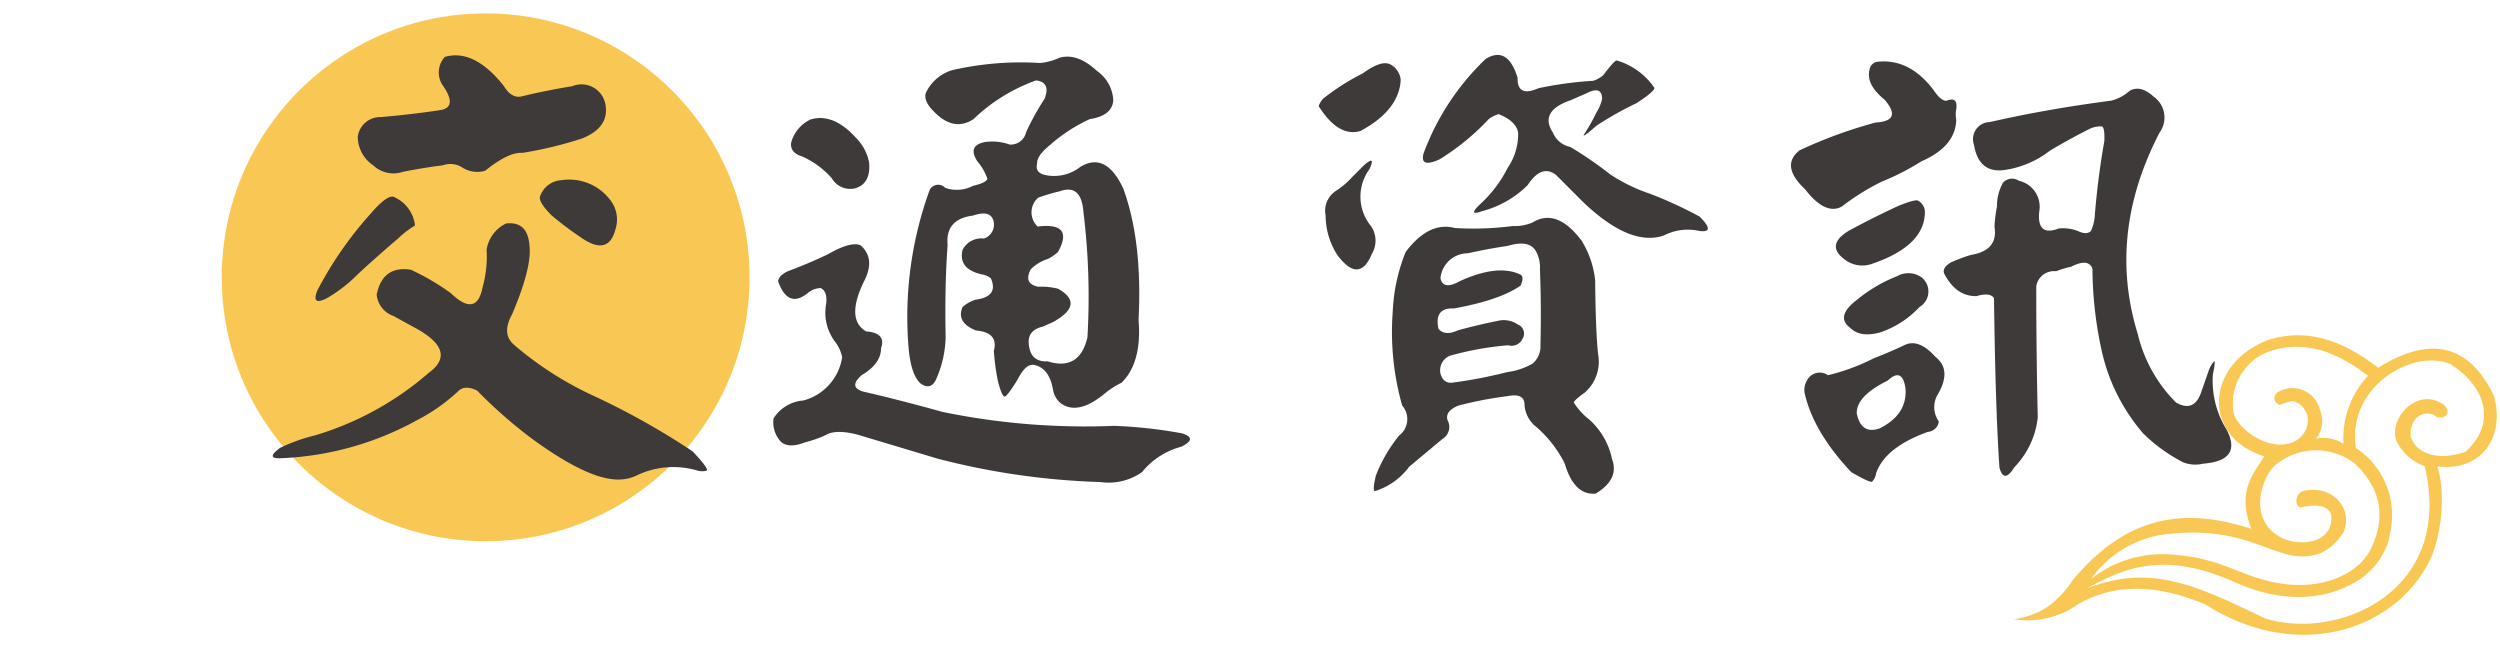
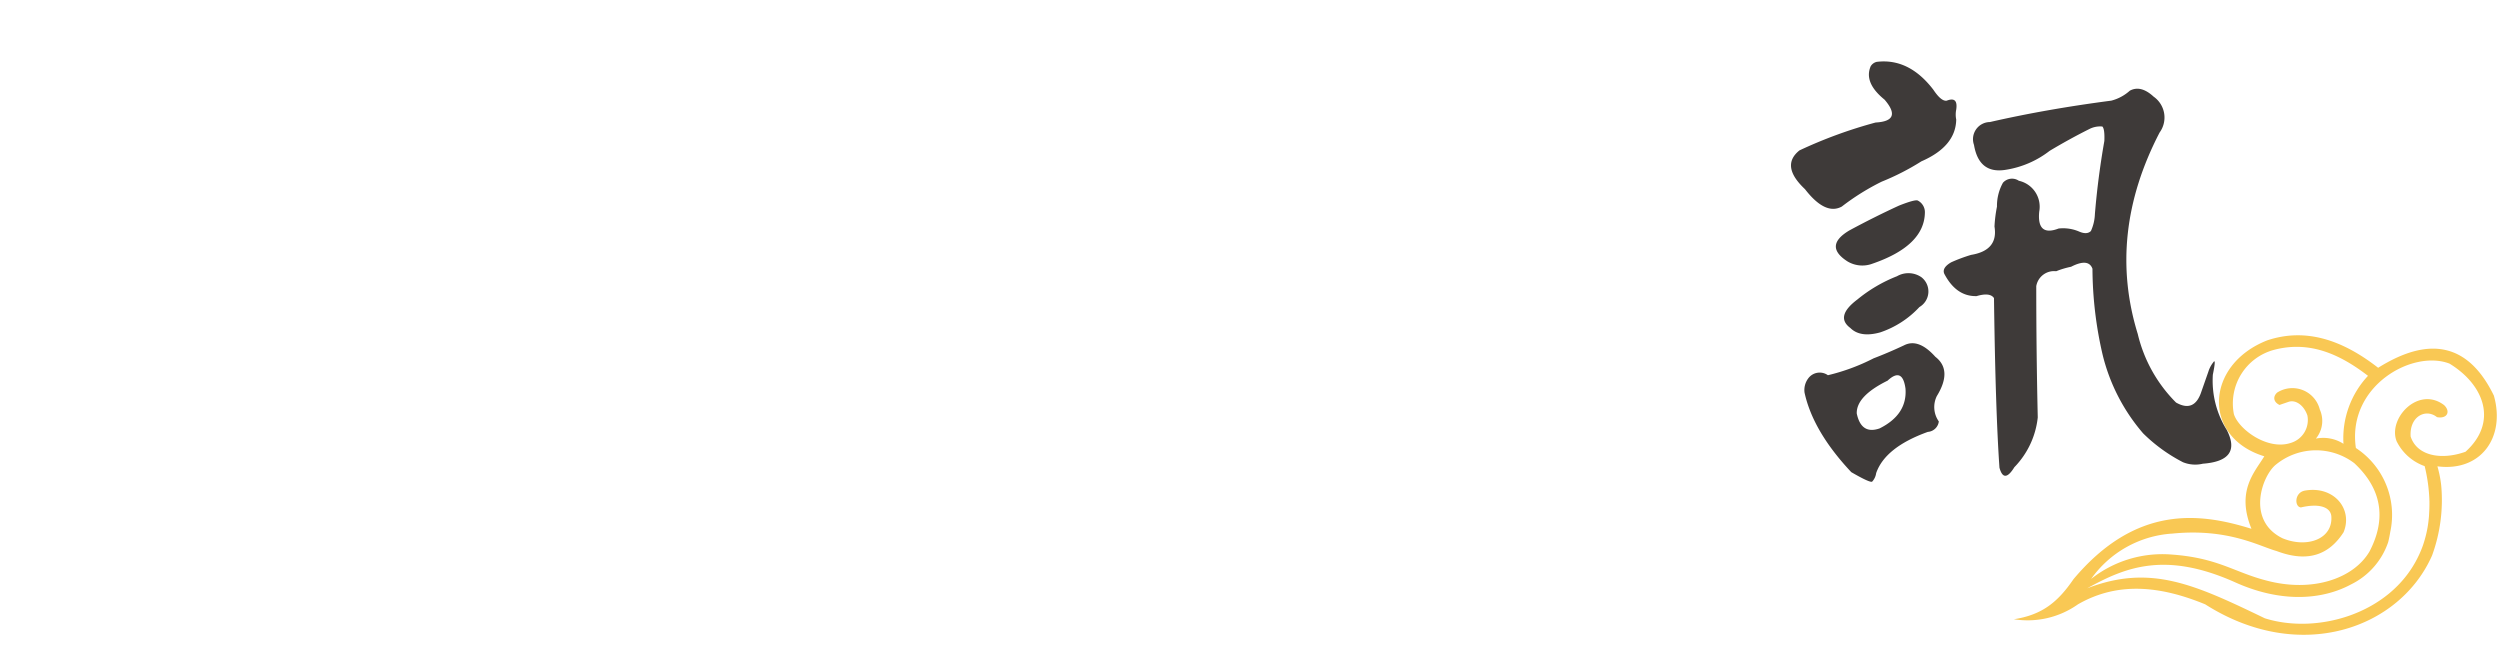
<svg xmlns="http://www.w3.org/2000/svg" width="270" height="70" viewBox="0 0 270 70">
  <g transform="translate(-2397.897 -2106.924)">
-     <circle cx="28.5" cy="28.5" r="28.5" transform="translate(2421.846 2108.372)" fill="#f9c854" />
    <path d="M2661.552,2159.4a12.064,12.064,0,0,0-.415-2.113c4.655.612,7.376-3.092,6.1-7.633q-4.036-8.314-12.5-3.009c-3.8-2.962-7.751-4.359-11.955-2.971-6.771,2.641-7.07,10.472-.34,12.53-1.038,1.713-3.059,3.727-1.386,7.831-5.543-1.728-12.432-2.635-19.221,5.44-1.693,2.478-3.386,3.855-6.441,4.327a9.414,9.414,0,0,0,6.922-1.61c4.46-2.568,9.15-1.889,13.744,0,10.238,6.517,21.025,2.614,24.5-5.275A17.43,17.43,0,0,0,2661.552,2159.4Zm-22.4-7.777a5.993,5.993,0,0,1,4.316-6.909c3.832-1.02,7.1.436,10.173,2.8a9.864,9.864,0,0,0-2.649,7.341,4.045,4.045,0,0,0-2.98-.561,3,3,0,0,0,.422-3.148,3.052,3.052,0,0,0-4.606-1.822c-.487.445-.392,1.023.255,1.333l.965-.33c.807-.281,1.693.409,2.049,1.47a2.58,2.58,0,0,1-1.807,2.965C2642.768,2155.593,2639.631,2153.262,2639.148,2151.62Zm-6.706,12.935c6.078-.622,9.477,1.372,11.316,1.875,3.5,1.328,5.734.309,7.239-2.023,1.047-2.515-1.061-5.056-4.182-4.5-1.144.214-1.128,1.769-.418,1.815,1.882-.446,3.153-.079,3.277.915.215,2.476-2.575,3.523-5.26,2.421-3.991-1.956-2.188-6.827-.7-7.976a6.843,6.843,0,0,1,8.442-.139c3.295,3.07,3.279,6.416,1.641,9.545-1.7,2.89-6.12,4.476-11.175,3.119-3.474-.9-5.227-2.455-10.262-2.8a12.408,12.408,0,0,0-8.629,2.643A11.646,11.646,0,0,1,2632.442,2164.555Zm27.794-2.073a13.692,13.692,0,0,1-.166,1.407,12.521,12.521,0,0,1-.28,1.224c-.073.26-.151.517-.239.765a11.544,11.544,0,0,1-.526,1.228c-3.034,6.183-10.946,8.351-16.531,6.59-7.6-3.664-12.359-5.877-19.186-3.236,4.081-2.259,8.355-4.029,15.884-.692,5.15,2.347,9.6,1.9,12.626.263a7.922,7.922,0,0,0,4-4.561c.094-.381.166-.751.226-1.116a8.637,8.637,0,0,0-3.715-9.048c-.979-6.67,6.1-10.671,10.114-9.113,3.817,2.339,5.218,6.373,1.726,9.517-2.629.94-5.252.443-5.927-1.644-.148-2.149,1.621-3.077,2.846-2.093,1.1.206,1.5-.6.768-1.3-2.785-2.115-6.107,1.447-5.124,3.911a5.373,5.373,0,0,0,3.025,2.679,18.146,18.146,0,0,1,.515,3.809C2660.282,2161.557,2660.268,2162.025,2660.236,2162.482Z" fill="#f9c854" />
-     <path d="M2452.548,2131.062q2.308-.268,2.524,2.309.323,2.364-1.88,7.52-1.128,2.041.162,3.222a36.772,36.772,0,0,0,8.593,5.533,81.034,81.034,0,0,1,10.742,6.015q1.879,1.988,1.5,2.1a1.908,1.908,0,0,1-.913,0,9.137,9.137,0,0,0-6.445.43,4.73,4.73,0,0,1-2.793.483q-3.115-.322-8.594-4.3a50.956,50.956,0,0,1-6.015-5.263q-1.4-.7-2.149.161a19.821,19.821,0,0,1-4.3,3.008,33.166,33.166,0,0,1-14.824,4.135q-1.611.052,0-1.128a19.11,19.11,0,0,1,3.76-1.342,33.135,33.135,0,0,0,12.3-6.768q3.222-2.362-1.665-4.941l-2.149-1.182a2.719,2.719,0,0,1-1.826-2.31q.645-3.168,3.706-2.685a25.81,25.81,0,0,1,4.3,2.524q2.792,2.687,3.437-.644a12.135,12.135,0,0,0,.43-4.029A3.783,3.783,0,0,1,2452.548,2131.062Zm-14.61-1.074q1.665-1.935,2.417-1.827a3.831,3.831,0,0,1,2.364,3.116,10.534,10.534,0,0,0-1.88,1.45q-2.15,1.827-4.3,3.813a15.943,15.943,0,0,1-3.223,2.525q-1.881,1.02-1.128-.806A40.018,40.018,0,0,1,2437.938,2129.988Zm8-16.919q3.17-.914,6.392,3.169.858,1.4,1.987,1.074,2.685-.645,5.371-1.074a2.627,2.627,0,0,1,3.6,1.987q.429,2.47-2.524,3.652a42.423,42.423,0,0,1-6.446,1.558q-1.5-.108-4.028,1.933a3.022,3.022,0,0,1-2.417-.322,2.383,2.383,0,0,0-2.148-.268q-2.15.268-4.3.7a3.18,3.18,0,0,1-3.223-.7,3.741,3.741,0,0,1-1.665-3.116,2.448,2.448,0,0,1,2.471-2.094q3.222-.269,6.445-.752,1.934-.322.215-2.74A2.481,2.481,0,0,1,2445.941,2113.069Zm12.569,13.32a5.532,5.532,0,0,1,5.263,2.095,3.411,3.411,0,0,1,.591,3.222q-.753,2.9-3.652.913a37.339,37.339,0,0,1-3.223-2.417q-1.343-1.341-1.289-1.987A2.579,2.579,0,0,1,2458.51,2126.389Z" fill="#3e3a39" />
-     <path d="M2487.3,2134.392q2.523-1.451,3.545-.967,1.663,1.451.322,3.975-1.934,4.028.269,5.317,2.2.16,1.611,1.826,0,1.667-2.095,2.9-1.451,1.288.161,1.772,3.759.859,8.594,2.2a76.364,76.364,0,0,0,18.53,1.5,51.263,51.263,0,0,1,7.3.806q1.773.535-.054,1.45a8.057,8.057,0,0,0-4.243,2.739,6.292,6.292,0,0,1-4.512,1.074,79.043,79.043,0,0,1-17.563-2.524l-8.594-2.578q-2.416-.645-3.545.054a12.978,12.978,0,0,1-2.148.752q-1.934.751-2.739-.162a3.076,3.076,0,0,1-.7-2.417,4.2,4.2,0,0,1,3.223-1.933,5.719,5.719,0,0,0,4.189-4.673,4.134,4.134,0,0,0-.8-1.719,5.179,5.179,0,0,1-.967-3.813q.268-1.5-.537-1.934a2.205,2.205,0,0,0-1.343.484q-2.2,1.826-3.276-1.236a1.262,1.262,0,0,1,.268-.537,2.66,2.66,0,0,1,.806-.537Q2485.15,2135.412,2487.3,2134.392Zm-1.88-14.556q2.417-.751,4.888,1.934a5.215,5.215,0,0,1,1.45,2.685q.213,2.256-1.45,2.793a2.3,2.3,0,0,1-2.578-1.074,9.279,9.279,0,0,0-3.223-2.363q-1.236-.375-1.182-1.4A3.849,3.849,0,0,1,2485.419,2119.836Zm26.855-6.66q1.934-.591,4.082,1.4a4.107,4.107,0,0,1,1.773,3.169q-.108,1.667-2.525,2.041a17.242,17.242,0,0,0-4.3,2.793q-1.451,1.182-1.4,1.988-.27,1.076,1.021,1.289a4.578,4.578,0,0,0,3.652-.913q2.739-1.665,4.619,2.309,2.1,5.694,1.665,14.234.375,4.566-1.826,6.767a8.682,8.682,0,0,0-1.772,1.128q-2.955,2.472-4.834,1.074a2.39,2.39,0,0,1-.806-1.45q-.43-2.417-2.149-2.685-.859-.054-1.718,1.665-1.076,1.719-1.343,1.772-.322,0-.752-1.719a24.861,24.861,0,0,1-.43-3.222q.537-1.986-1.933-2.2-2.149-.859-1.451-2.525a3.831,3.831,0,0,1,1.4-.8q2.525-.323,1.665-2.31a2.119,2.119,0,0,0-1.02-.43q-2.526-.59-2.042-2.632a2.286,2.286,0,0,1,2.31-1.235,1.576,1.576,0,0,0,.967-2.1q-.431-.966-2.149-.376-3.007.376-2.739,3.169-.322,4.3-.215,9.937a11.7,11.7,0,0,1-.913,4.3q-.591,1.611-1.826.7-1.076-1.02-1.289-4.19a40.062,40.062,0,0,1,2.31-16.7,1.028,1.028,0,0,1,1.665-.214,3.768,3.768,0,0,0,3.007-.215q1.4-.323,1.558-.752a5.591,5.591,0,0,0-1.074-1.88q-1.128-1.719.8-2.095a5.633,5.633,0,0,1,2.686.269,1.706,1.706,0,0,0,1.772-1.343,28,28,0,0,1,1.988-3.6q.7-1.772-.913-1.987a18.965,18.965,0,0,0-6.768,4.189q-2.148,1.4-4.3-.859-1.076-1.074-.859-1.934a4.577,4.577,0,0,1,2.954-2.524,33.3,33.3,0,0,1,9.4-.752A6.163,6.163,0,0,0,2512.274,2113.176Zm.108,14.4a19.64,19.64,0,0,0-2.363.7,2.1,2.1,0,0,0-.054,3.115q3.973-.483,2.2,2.739a4.857,4.857,0,0,1-1.074.752,4.6,4.6,0,0,0-1.88,1.128q-.805,1.559.806,1.88a7.554,7.554,0,0,1,2.148.215q2.953,1.665-.537,3.6l-1.074.483q-1.666.376-1.558,1.826.16,2.041,2.041,1.934,3.437,1.074,4.3-2.578a74.518,74.518,0,0,0-.43-13.536Q2514.691,2126.764,2512.382,2127.571Z" fill="#3e3a39" />
-     <path d="M2545.092,2114.841q1.986-1.451,2.954-.967a2.131,2.131,0,0,1,1.128,1.665q-.162,3.278-4.351,5.533-2.364.7-4.511-2.686a2.283,2.283,0,0,1,.483-.806A24.868,24.868,0,0,1,2545.092,2114.841Zm.107,9.937q1.343-1.182.591.429a5,5,0,0,0,0,5.908,2.768,2.768,0,0,1,.269,3.223q-1.344,3.278-3.706.161a7.915,7.915,0,0,1-1.29-4.3,2.574,2.574,0,0,1,1.236-2.739,8.768,8.768,0,0,0,1.665-1.45Zm18.208,6.176q2.631-1.611,5.318,1.988a10,10,0,0,1,1.45,4.3q.052,5.587.322,7.95a4.434,4.434,0,0,1-1.45,4.135q-1.128.807-1.182,1.075a7.335,7.335,0,0,0,1.665,1.826,7.854,7.854,0,0,1,2.471,4.3q.806,2.146-1.772,3.706-2.312.213-3.331-3.223a12.683,12.683,0,0,0-3.33-4.189,3.357,3.357,0,0,1-1.02-2.095q.052-1.4-1.826-1.021a40.955,40.955,0,0,0-5.318,1.021q-1.449.591-1.181,1.558a1.51,1.51,0,0,1-.537,2.041l-3.6,3.007a7.247,7.247,0,0,1-3.706,2.632q-.27-.054.107-1.665a16.008,16.008,0,0,1,2.525-4.35,2.212,2.212,0,0,0,.322-3.223,29.138,29.138,0,0,1-1.021-10.151,19.219,19.219,0,0,1,1.4-6.446q2.525-3.328,5.317-2.578a33.245,33.245,0,0,0,6.231-.215A4.916,4.916,0,0,0,2563.407,2130.954Zm-5.049-17.671q2.364-1.449,3.438,2.041-.054,2.15,2.256,1.128a39.569,39.569,0,0,1,5.908-.8,3.221,3.221,0,0,0,1.074-.591q1.181-1.557,1.45-1.611a7.432,7.432,0,0,1,4.082,2.954q.054.376-1.933,1.665a36.987,36.987,0,0,0-4.3,2.417q-1.451,1.289-1.4,1.02a21.416,21.416,0,0,0,1.4-2.471,4.672,4.672,0,0,0,.591-1.4q0-1.5-1.665-.645l-1.719.752q-3.438,1.184-1.934,3.492a2.572,2.572,0,0,0,1.88,1.557,41.071,41.071,0,0,1,4.3,2.954,18.165,18.165,0,0,0,4.3,2.1,44.931,44.931,0,0,1,5.371,2.471q1.773,1.771,0,1.557a5.648,5.648,0,0,0-3.867.484q-3.6,1.236-8.648-3.545l-3.007-3.008q-1.558-1.181-3.062,1.128a10.937,10.937,0,0,1-4.888,2.793q-1.771.645,0-.967a13.51,13.51,0,0,0,2.74-3.706,6.4,6.4,0,0,0,1.128-3.813q-.216-1.236-2.1-1.988a3.358,3.358,0,0,0-1.074.537,25.614,25.614,0,0,1-5.318,4.351q-2.148.968-1.718-.645A26.978,26.978,0,0,1,2558.358,2113.283Zm5.425,20.787q-.7-1.29-3.061-.591-2.149.323-4.3.8a2.968,2.968,0,0,0-2.954,2.686q.267,1.343,2.094.322,4.136-1.879,6.553-.7.429.27,0,1.182-2.2,1.559-7.2,2.47-2.149-.107-1.665,2.2.7.807,2.095.162,2.146-.591,4.3-1.021a2.655,2.655,0,0,1,2.149.376,1.057,1.057,0,0,1,.537,1.558,1.306,1.306,0,0,1-1.558.7,33.174,33.174,0,0,0-6.284,1.128,1.7,1.7,0,0,0-1.02,1.933q.323,1.128,1.342.967a50.229,50.229,0,0,0,5.855-1.128,7.436,7.436,0,0,0,2.739-.913,2.416,2.416,0,0,0,.86-1.987q.106-4.081-.054-8.218A3.515,3.515,0,0,0,2563.783,2134.07Z" fill="#3e3a39" />
    <path d="M2600.575,2113.606q3.491-.429,6.123,3.007.859,1.29,1.45,1.182,1.236-.483,1.021.967a2.7,2.7,0,0,0,0,1.074q-.054,2.9-3.76,4.512a26.778,26.778,0,0,1-4.3,2.2,25.531,25.531,0,0,0-4.3,2.686q-1.771.966-3.974-1.88-2.687-2.524-.591-4.19a49.849,49.849,0,0,1,8.218-3.008q2.953-.16.967-2.47-2.256-1.826-1.5-3.6A1.034,1.034,0,0,1,2600.575,2113.606Zm2.954,30.615q1.557-.805,3.384,1.235,1.879,1.451.161,4.243a2.689,2.689,0,0,0,.215,2.74,1.282,1.282,0,0,1-1.182,1.128q-4.62,1.664-5.586,4.458a1.663,1.663,0,0,1-.429.913q-.216.16-2.256-1.021-4.137-4.4-5.049-8.594a2.1,2.1,0,0,1,.376-1.5,1.534,1.534,0,0,1,2.149-.376,21.852,21.852,0,0,0,4.941-1.827Q2601.81,2145.028,2603.529,2144.221Zm-.537-15.093q1.773-.7,2.041-.537a1.409,1.409,0,0,1,.752,1.289q-.054,3.6-5.693,5.532a3.111,3.111,0,0,1-2.686-.268q-2.577-1.665.215-3.33Q2600.306,2130.363,2602.992,2129.128Zm-.215,7.627a2.468,2.468,0,0,1,2.632.108,1.945,1.945,0,0,1-.215,3.222,10.2,10.2,0,0,1-4.243,2.739q-2.148.593-3.222-.483-1.667-1.234.751-3.061A15.839,15.839,0,0,1,2602.777,2136.755Zm.913,12.139q-.321-2.362-1.933-.86-3.384,1.667-3.33,3.545.483,2.31,2.47,1.612Q2603.9,2151.688,2603.69,2148.894Zm24.224-32.173q1.18-.645,2.578.644a2.751,2.751,0,0,1,.645,3.868q-5.694,10.956-2.364,21.753a15.536,15.536,0,0,0,4.136,7.412q1.986,1.128,2.739-1.182l.752-2.148a3.123,3.123,0,0,1,.538-1.021q.321-.483-.054,1.343a10.027,10.027,0,0,0,1.5,5.962q1.718,3.33-2.578,3.652a3.516,3.516,0,0,1-2.149-.161,17.546,17.546,0,0,1-4.3-3.115,20.332,20.332,0,0,1-4.4-8.594,41.685,41.685,0,0,1-1.074-9.185q-.43-1.18-2.31-.214a9.117,9.117,0,0,0-1.611.483,1.949,1.949,0,0,0-2.149,1.611q0,7.09.162,14.18a9.094,9.094,0,0,1-2.525,5.371q-1.128,1.826-1.611.054-.431-6.177-.591-18.316-.43-.643-1.88-.214-2.2.054-3.491-2.417-.27-.645.752-1.236a17.261,17.261,0,0,1,2.148-.8q2.953-.484,2.525-3.062a14.6,14.6,0,0,1,.268-2.148,5.14,5.14,0,0,1,.645-2.579,1.312,1.312,0,0,1,1.719-.214,2.87,2.87,0,0,1,2.2,3.33q-.27,2.739,2.094,1.826a4.364,4.364,0,0,1,2.2.322q.858.377,1.289-.054a4.855,4.855,0,0,0,.429-1.826q.322-3.92,1.021-7.9c.035-.86-.036-1.378-.215-1.558a2.555,2.555,0,0,0-1.4.269q-2.148,1.074-4.3,2.363a10.333,10.333,0,0,1-4.727,2.041q-2.9.483-3.437-2.686a1.848,1.848,0,0,1,1.718-2.47q6.123-1.4,13.106-2.31A4.754,4.754,0,0,0,2627.914,2116.721Z" fill="#3e3a39" />
    <rect width="270" height="70" transform="translate(2397.897 2106.924)" fill="none" />
  </g>
</svg>